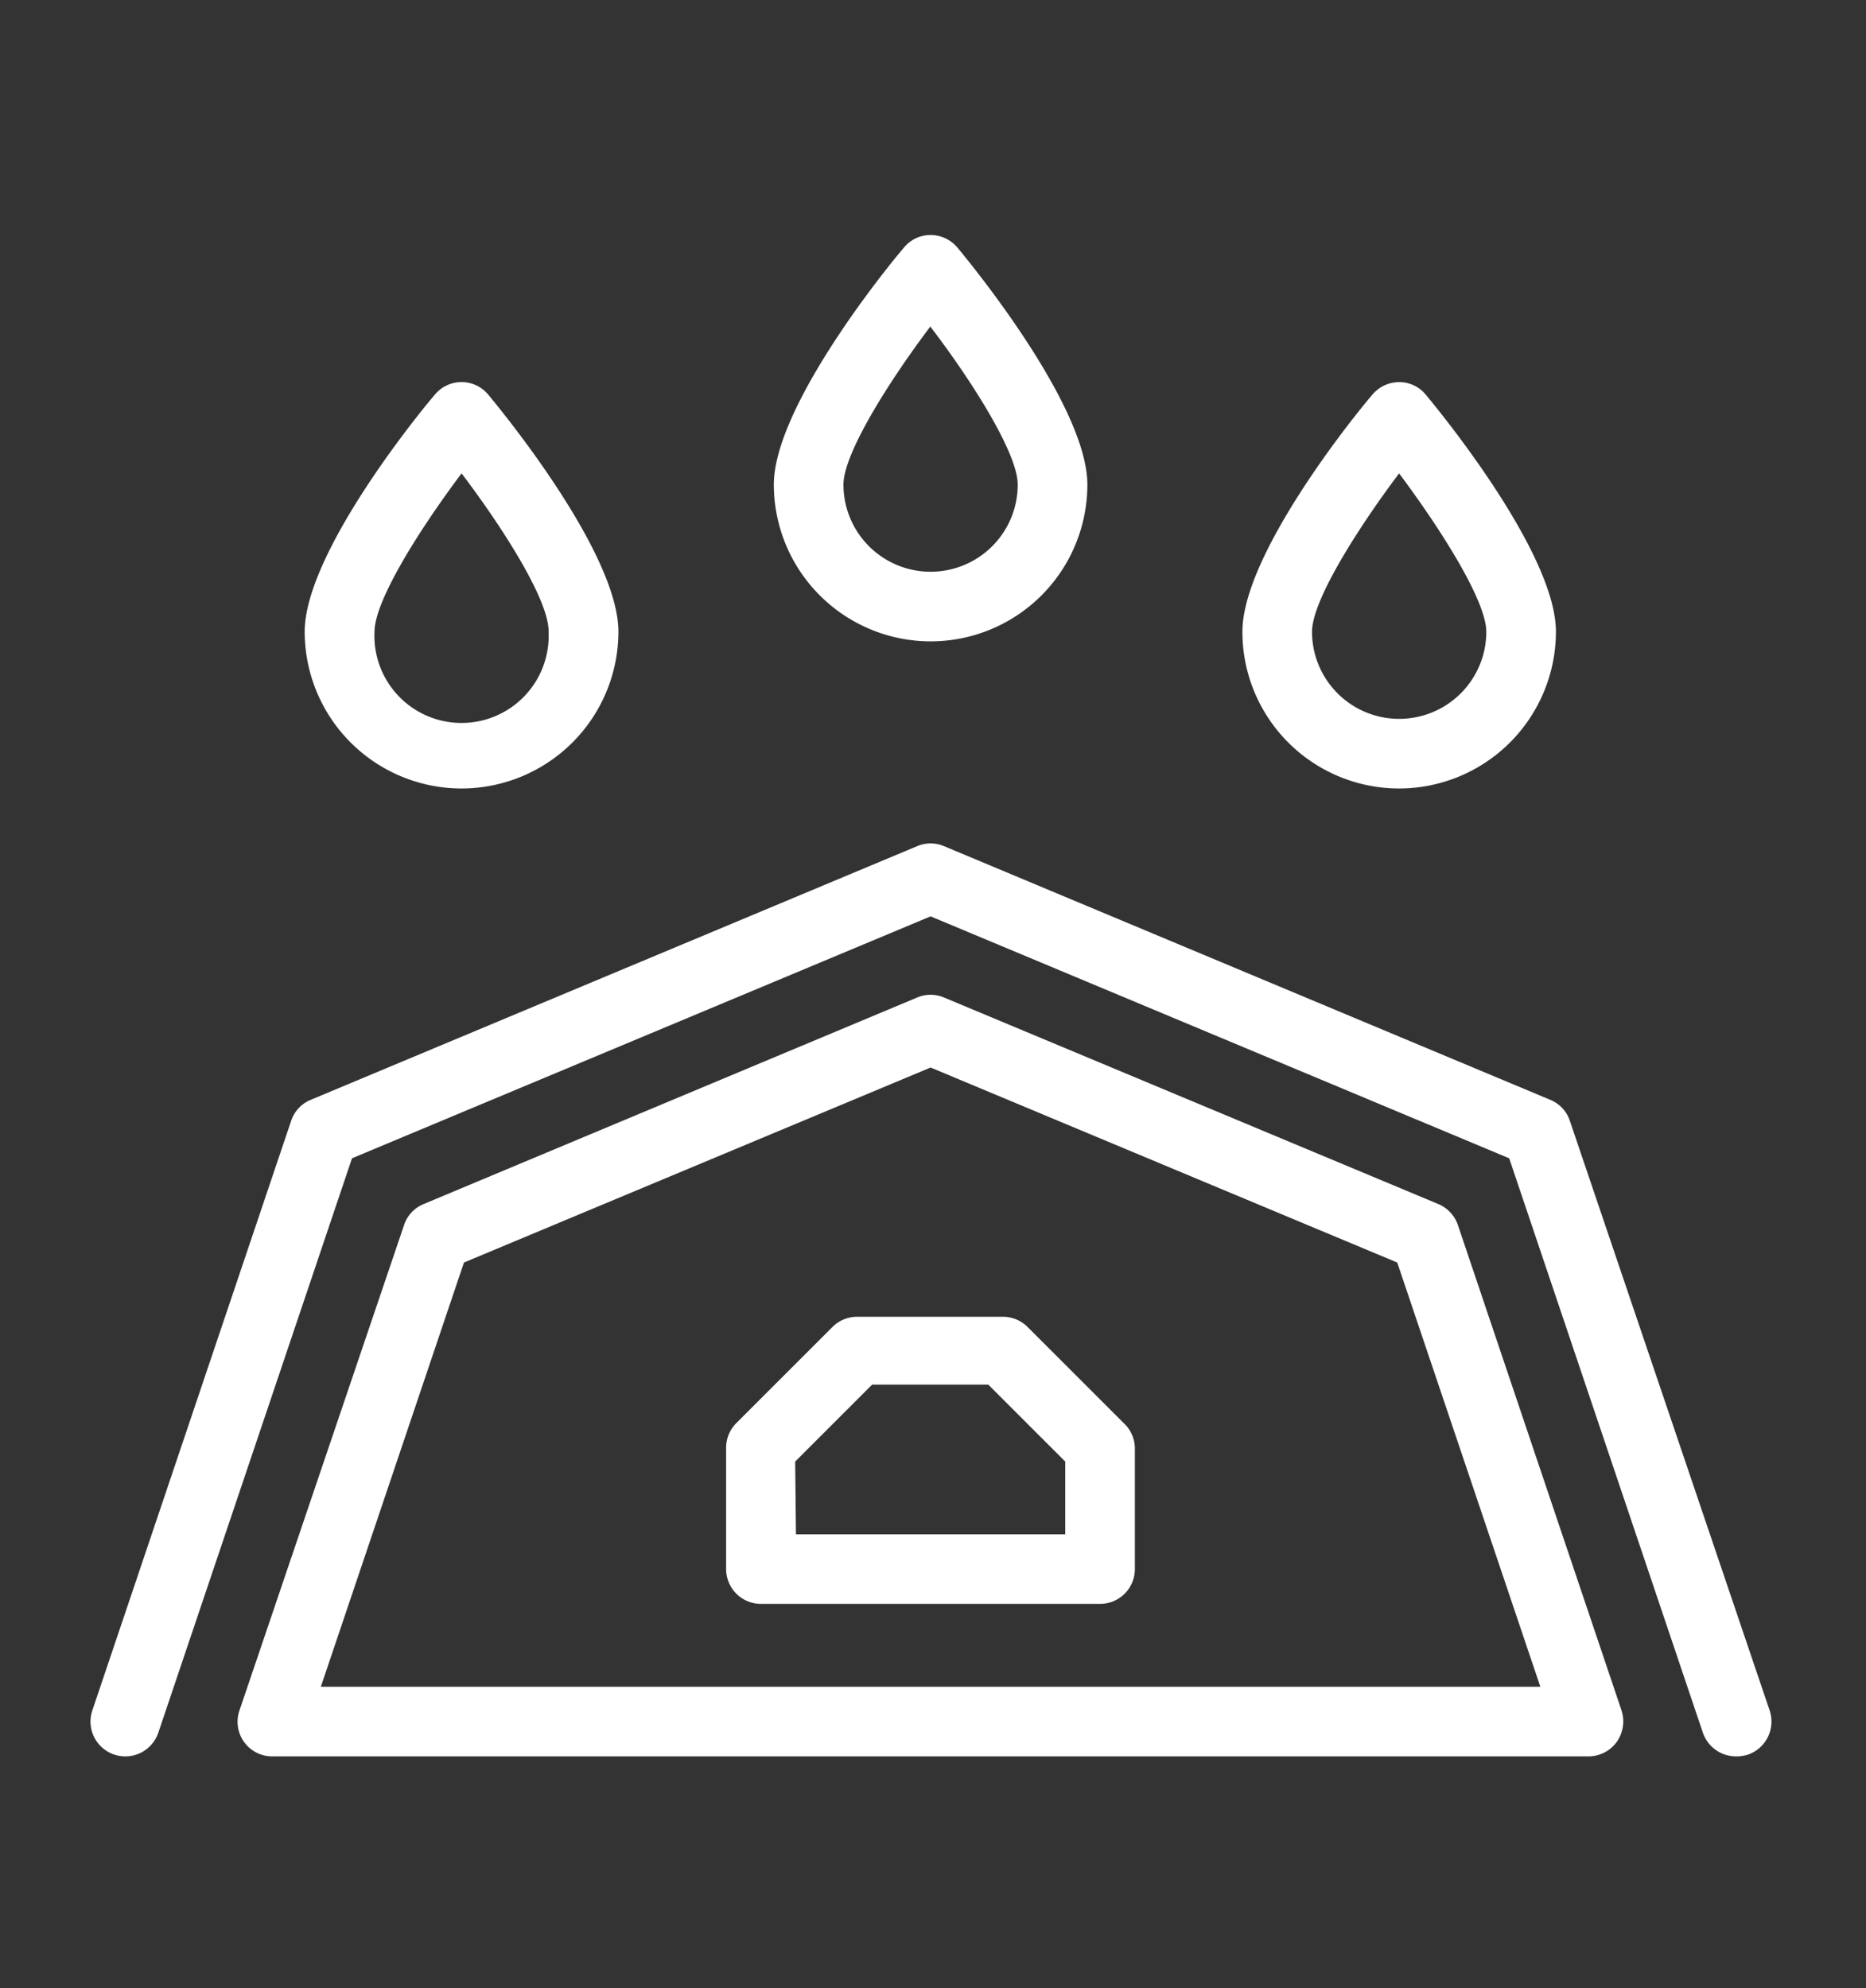
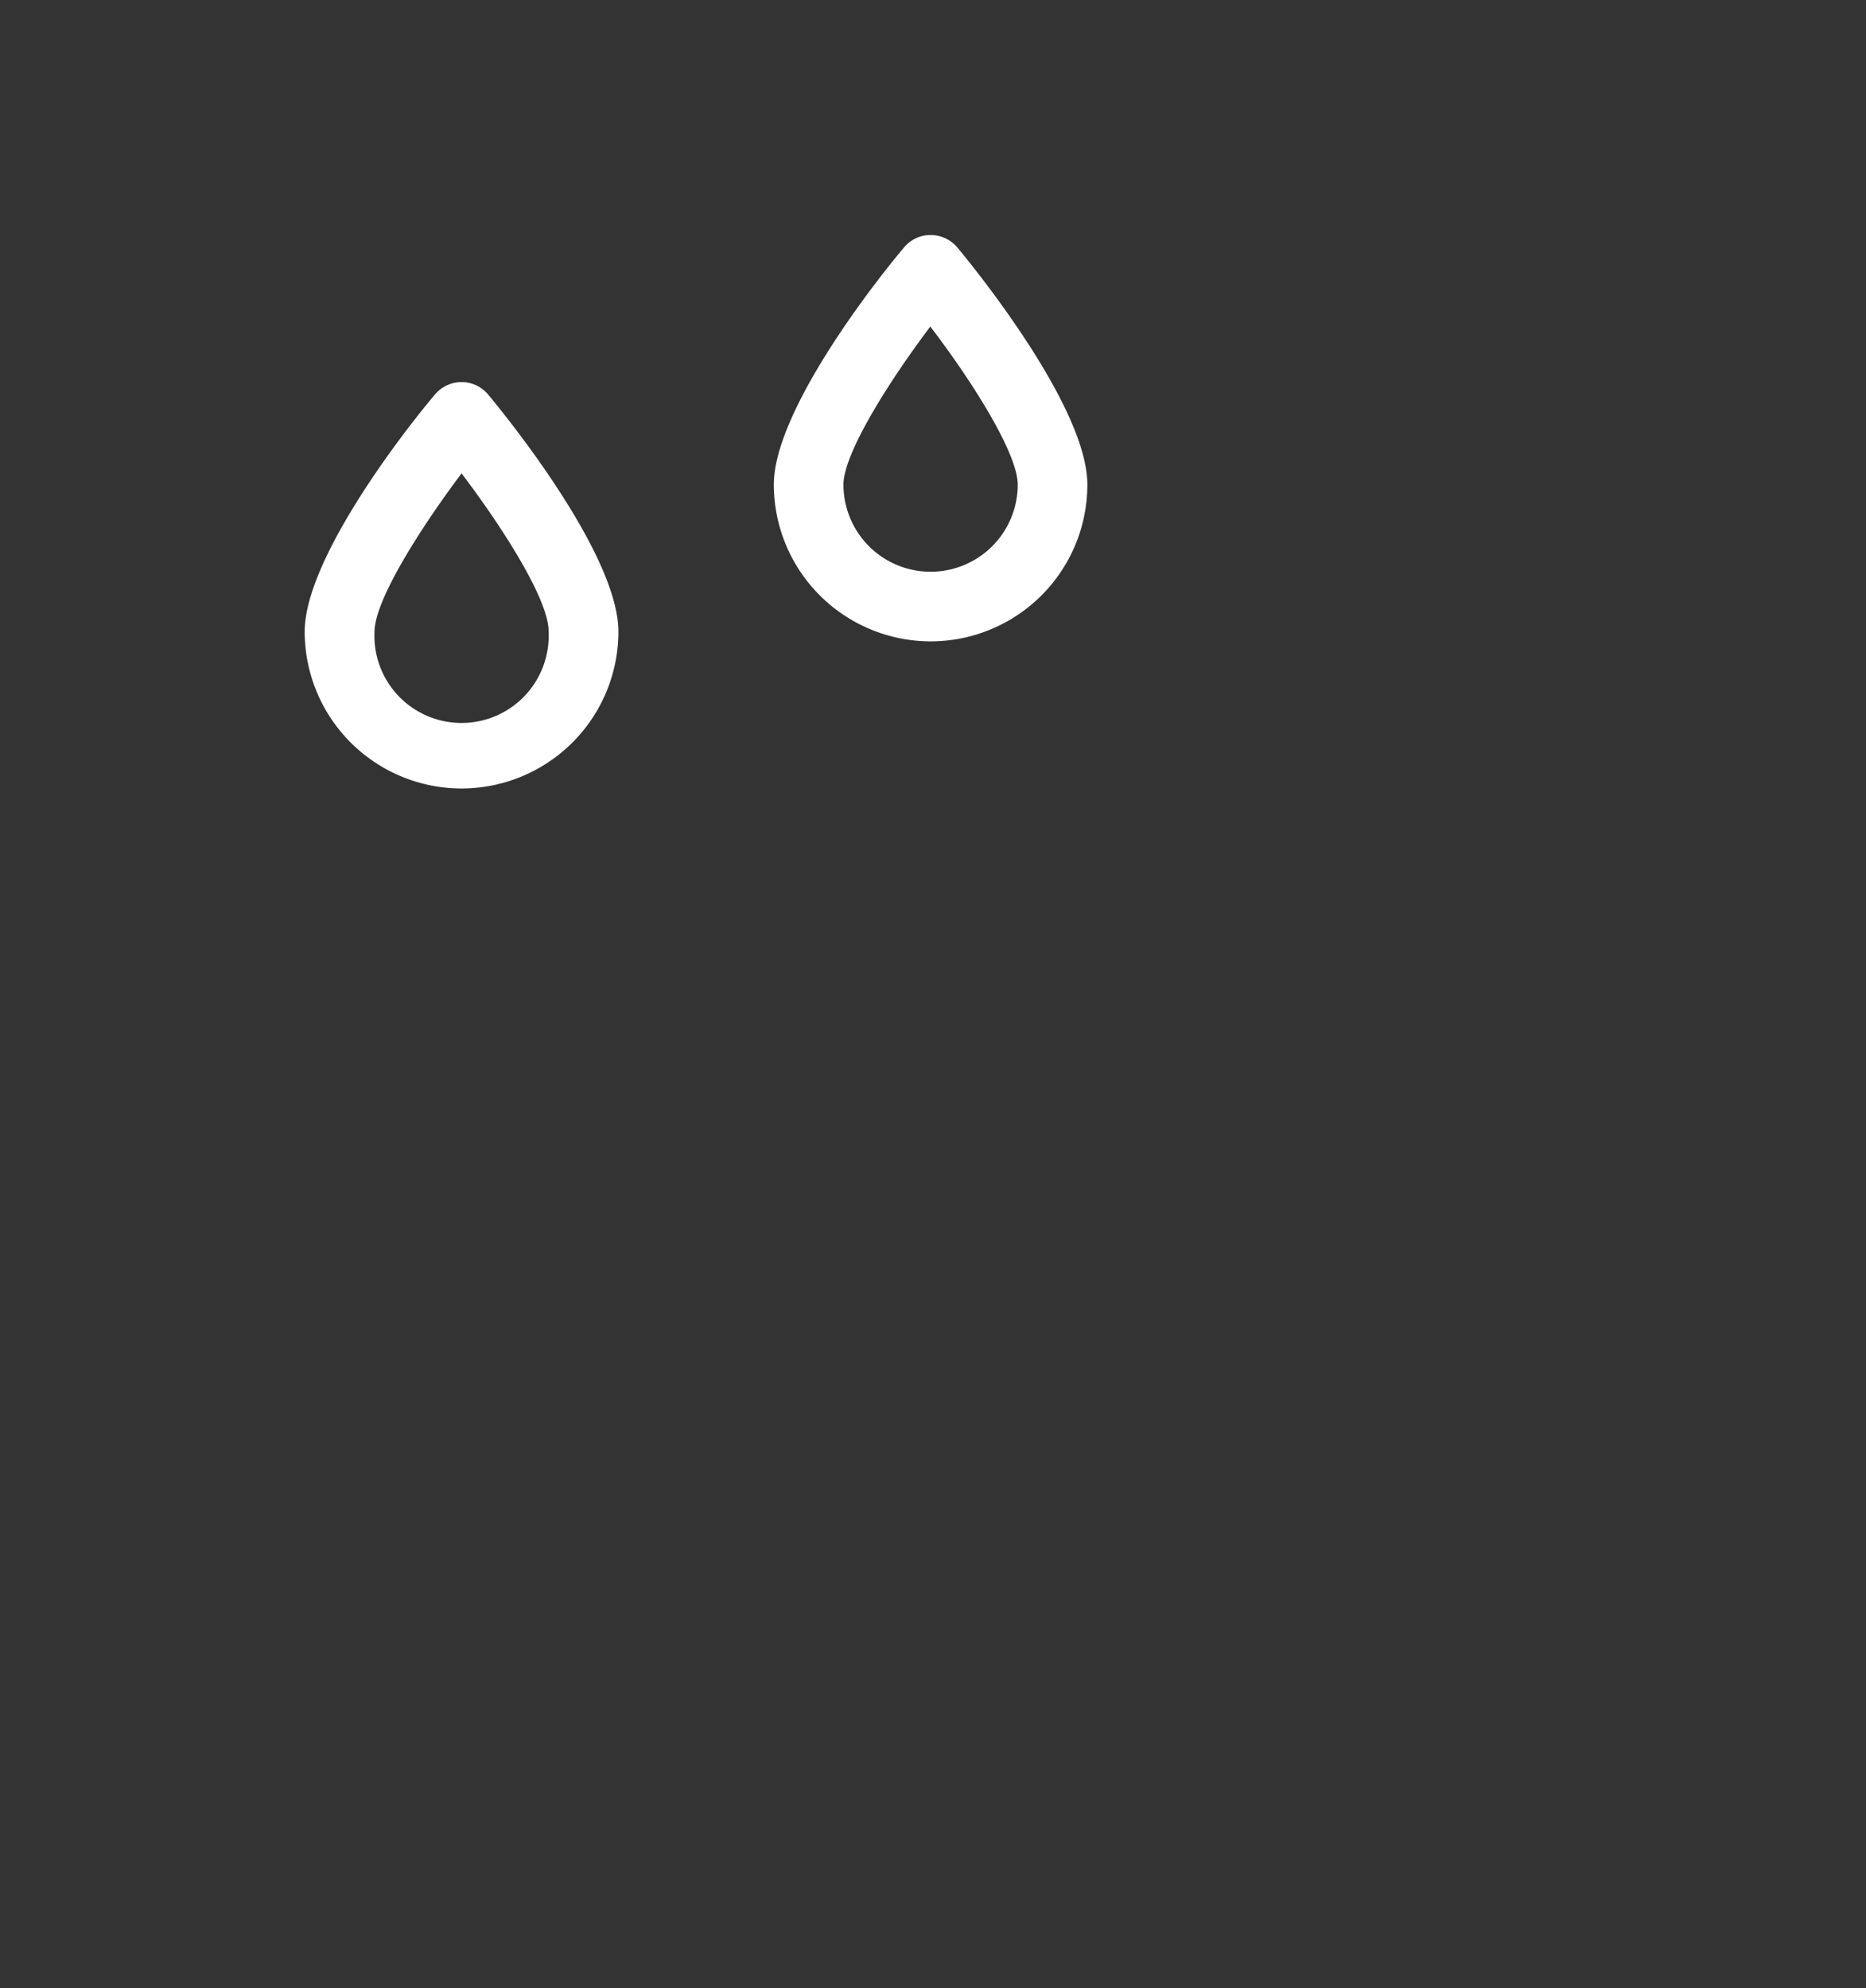
<svg xmlns="http://www.w3.org/2000/svg" id="Calque_1" data-name="Calque 1" viewBox="0 0 97.01 103.38">
  <rect x="0" y="0" width="97.01" height="103.38" fill="#333333" stroke="none" />
  <defs>
    <style>.cls-1{fill:#fff;}</style>
  </defs>
  <title>Plan de travail 21</title>
-   <path class="cls-1" d="M82.6,91.33H14.16a1.8,1.8,0,0,1-1.71-2.39L21,63.72a1.79,1.79,0,0,1,1-1.1L47.68,51.87a1.79,1.79,0,0,1,1.4,0L74.8,62.62a1.82,1.82,0,0,1,1,1.1l8.5,25.22a1.85,1.85,0,0,1-.25,1.64A1.82,1.82,0,0,1,82.6,91.33ZM16.68,87.71h63.4L72.64,65.65,48.38,55.51,24.12,65.65Z" />
-   <path class="cls-1" d="M57.2,83.4H39.57a1.81,1.81,0,0,1-1.82-1.81V75.26A1.81,1.81,0,0,1,38.28,74l5-5a1.81,1.81,0,0,1,1.28-.53h7.58a1.81,1.81,0,0,1,1.28.53l5,5A1.81,1.81,0,0,1,59,75.26v6.33A1.81,1.81,0,0,1,57.2,83.4ZM41.38,79.78h14V76l-4-4H45.34l-4,4Z" />
  <path class="cls-1" d="M48.38,33.35a8.16,8.16,0,0,1-8.15-8.15c0-3.95,5.63-11,6.76-12.32a1.78,1.78,0,0,1,1.39-.66,1.82,1.82,0,0,1,1.4.66c1.13,1.36,6.75,8.37,6.75,12.32A8.15,8.15,0,0,1,48.38,33.35Zm0-16.39c-2.2,2.92-4.53,6.63-4.53,8.24a4.53,4.53,0,1,0,9.06,0C52.91,23.59,50.58,19.88,48.38,17Z" />
  <path class="cls-1" d="M24,41a8.16,8.16,0,0,1-8.16-8.15c0-3.95,5.63-11,6.76-12.32a1.8,1.8,0,0,1,2.79,0c1.13,1.36,6.76,8.37,6.76,12.32A8.16,8.16,0,0,1,24,41Zm0-16.39c-2.2,2.93-4.53,6.63-4.53,8.24a4.53,4.53,0,1,0,9.05,0C28.55,31.25,26.22,27.55,24,24.62Z" />
-   <path class="cls-1" d="M72.74,41a8.15,8.15,0,0,1-8.15-8.15c0-3.95,5.62-11,6.75-12.32a1.82,1.82,0,0,1,1.4-.66,1.78,1.78,0,0,1,1.39.66c1.13,1.36,6.76,8.37,6.76,12.32A8.16,8.16,0,0,1,72.74,41Zm0-16.39c-2.2,2.93-4.53,6.63-4.53,8.24a4.53,4.53,0,0,0,9.06,0C77.27,31.25,74.93,27.55,72.74,24.62Z" />
-   <path class="cls-1" d="M90.25,91.33a1.82,1.82,0,0,1-1.72-1.23L78.46,60.23,48.38,47.65,18.3,60.23,8.23,90.1A1.81,1.81,0,1,1,4.8,88.94L15.13,58.3a1.79,1.79,0,0,1,1-1.1L47.68,44a1.79,1.79,0,0,1,1.4,0L80.62,57.2a1.78,1.78,0,0,1,1,1.1L92,88.94a1.82,1.82,0,0,1-1.13,2.3A2,2,0,0,1,90.25,91.33Z" />
</svg>